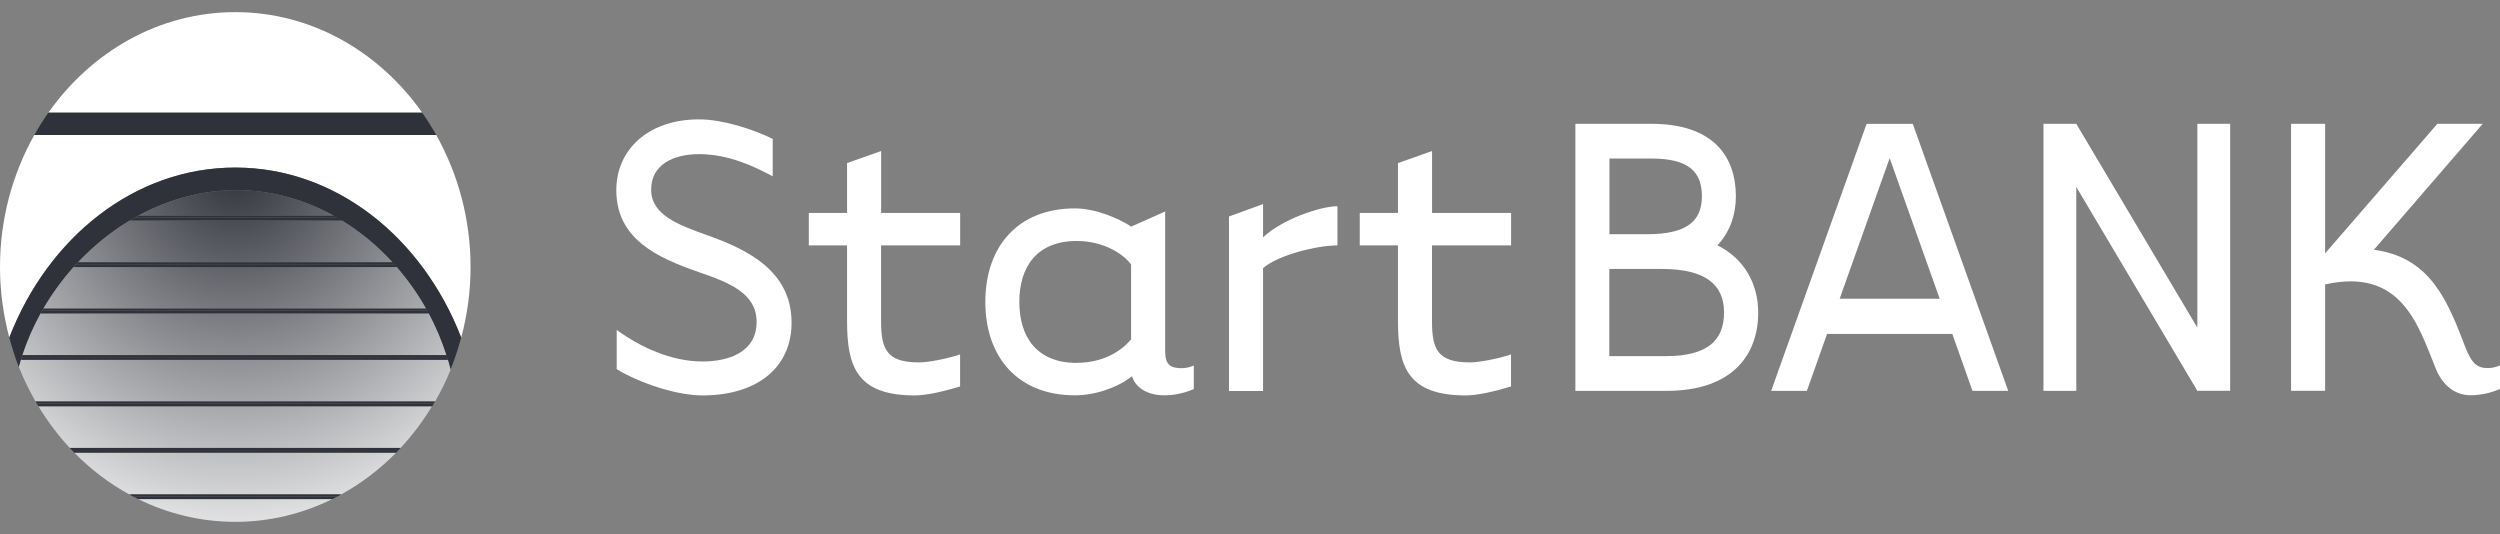
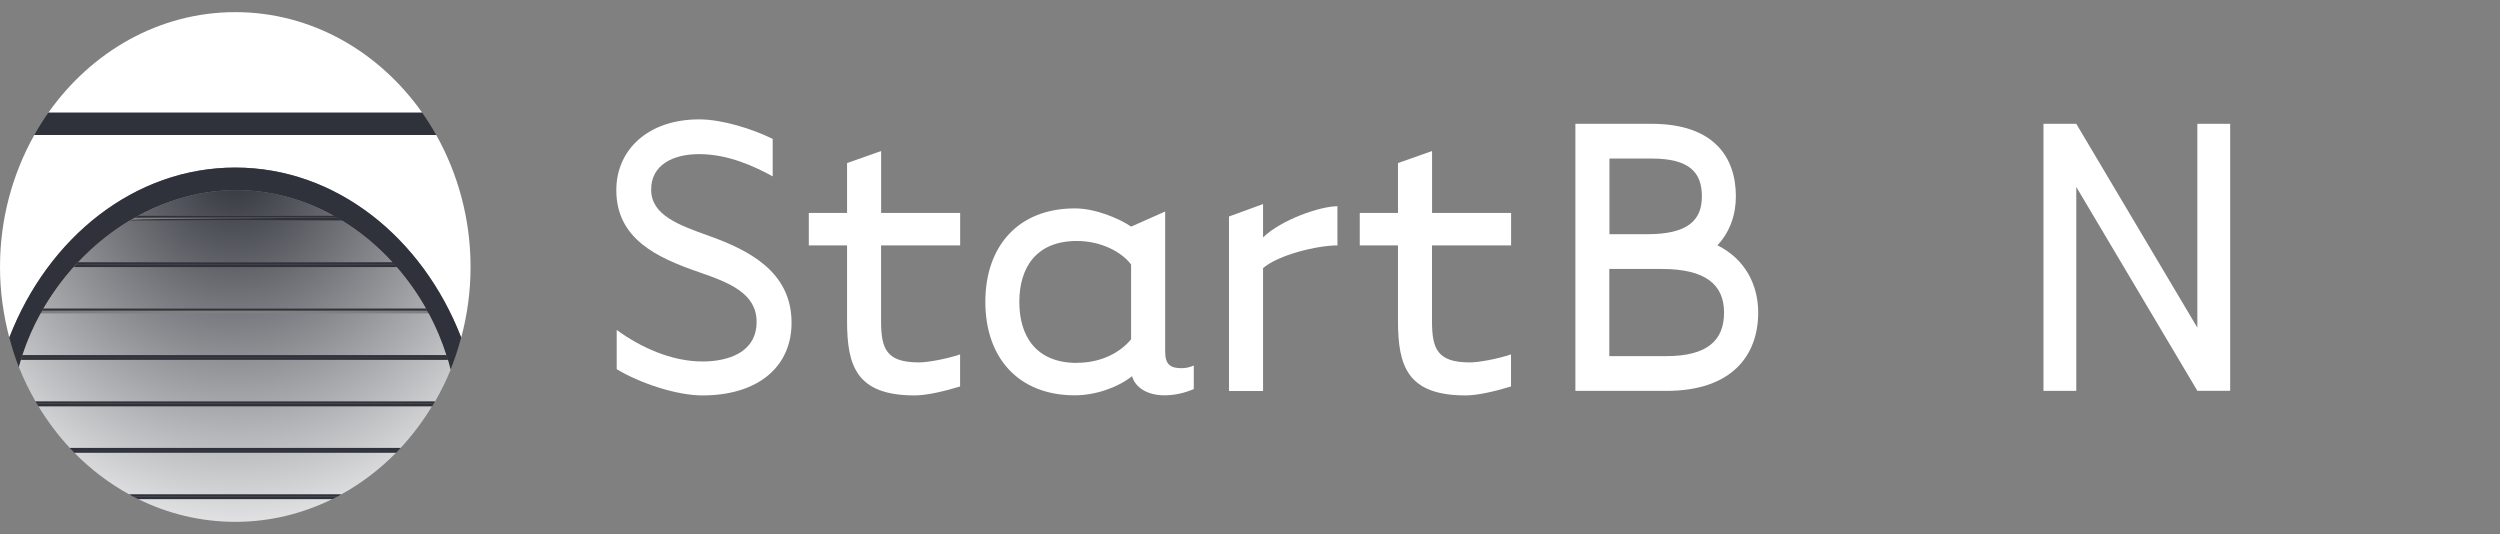
<svg xmlns="http://www.w3.org/2000/svg" width="103" height="22" viewBox="0 0 103 22" fill="none">
  <rect x="0" y="0" width="103" height="22" fill="#808080" stroke="none" />
  <g clip-path="url(#clip0_546_3234)">
    <path d="M25.408 13.593C26.36 14.288 27.64 14.893 28.94 14.893C29.996 14.893 31.172 14.525 31.172 13.262C31.172 12.089 30.064 11.649 28.784 11.208C27.088 10.62 25.392 9.853 25.392 7.833C25.392 6.164 26.708 4.918 28.804 4.918C29.772 4.918 31.02 5.321 31.835 5.723V7.265C31.091 6.862 30.016 6.35 28.804 6.35C27.731 6.35 26.812 6.79 26.828 7.836C26.844 8.862 27.952 9.268 29.184 9.708C30.828 10.296 32.596 11.174 32.612 13.266C32.628 15.1 31.244 16.291 28.94 16.291C27.884 16.291 26.376 15.795 25.408 15.21V13.596V13.593Z" fill="white" />
    <path d="M36.3 10.107V13.225C36.3 14.381 36.524 14.931 37.86 14.931C38.24 14.931 39.02 14.783 39.556 14.601V15.922C38.896 16.125 38.172 16.291 37.687 16.291C35.299 16.291 34.899 15.1 34.899 13.228V10.111H33.323V8.772H34.899V6.718L36.303 6.222V8.772H39.559V10.111H36.303L36.3 10.107Z" fill="white" />
    <path d="M48.005 8.713V14.491C48.005 15.041 48.248 15.169 48.681 15.169C48.853 15.169 49.028 15.131 49.184 15.059V16.029C48.804 16.194 48.388 16.287 47.972 16.287C47.28 16.287 46.776 15.974 46.64 15.499C46.035 15.977 45.116 16.287 44.284 16.287C41.947 16.287 40.596 14.728 40.596 12.437C40.596 10.145 41.947 8.586 44.284 8.586C45.148 8.586 46.12 9.009 46.604 9.336L48.008 8.713H48.005ZM44.368 14.948C45.389 14.948 46.169 14.508 46.601 13.978V10.899C46.237 10.403 45.389 9.928 44.368 9.928C42.688 9.928 41.996 11.029 41.996 12.44C41.996 13.851 42.688 14.952 44.368 14.952V14.948Z" fill="white" />
    <path d="M52.038 8.404V9.78C52.798 9.047 54.394 8.497 55.102 8.497V10.111C54.27 10.111 52.678 10.496 52.038 11.046V16.108H50.634V8.92L52.038 8.407V8.404Z" fill="white" />
    <path d="M58.998 10.107V13.225C58.998 14.381 59.222 14.931 60.558 14.931C60.938 14.931 61.718 14.783 62.254 14.601V15.922C61.594 16.125 60.87 16.291 60.386 16.291C57.997 16.291 57.597 15.1 57.597 13.228V10.111H56.022V8.772H57.597V6.718L59.001 6.222V8.772H62.257V10.111H59.001L58.998 10.107Z" fill="white" />
    <path d="M64.902 5.101H68.038C70.635 5.101 71.518 6.494 71.518 8.091C71.518 8.841 71.275 9.557 70.758 10.107C71.902 10.675 72.438 11.738 72.438 12.877C72.438 14.601 71.398 16.105 68.646 16.105H64.906V5.101H64.902ZM66.306 9.649H67.866C69.51 9.649 70.118 9.099 70.118 8.091C70.118 7.083 69.582 6.532 68.041 6.532H66.309V9.649H66.306ZM66.306 14.673H68.642C70.358 14.673 71.031 14.013 71.031 12.877C71.031 11.742 70.287 11.081 68.467 11.081H66.303V14.673H66.306Z" fill="white" />
-     <path d="M75.275 13.758L74.443 16.105H72.971L76.903 5.104H78.807L82.739 16.105H81.267L80.435 13.758H75.275ZM79.915 12.309L77.855 6.515L75.794 12.309H79.915Z" fill="white" />
    <path d="M85.543 16.105H84.191V5.101H85.543L90.531 13.5V5.101H91.883V16.101H90.531L85.543 7.702V16.101V16.105Z" fill="white" />
-     <path d="M100.419 5.101H102.288L97.804 10.29C100.159 10.603 100.852 12.433 101.58 14.322C101.839 14.983 102.064 15.165 102.496 15.165C102.668 15.165 102.824 15.127 103 15.055V16.026C102.619 16.191 102.203 16.284 101.787 16.284C100.975 16.284 100.54 15.644 100.367 15.22C99.623 13.369 98.931 11.022 95.795 11.717V16.101H94.392V5.101H95.795V10.438L100.419 5.101Z" fill="white" />
    <path d="M9.694 0.5C6.551 0.5 3.763 2.131 1.992 4.643H17.395C15.624 2.131 12.839 0.5 9.694 0.5Z" fill="white" />
    <path d="M0 11.002C0 12.01 0.14 12.984 0.383 13.906C1.982 9.78 5.544 6.903 9.693 6.903C13.843 6.903 17.404 9.78 19.003 13.906C19.25 12.98 19.387 12.01 19.387 11.002C19.387 9.009 18.863 7.151 17.973 5.562H1.414C0.523 7.151 0 9.006 0 11.002Z" fill="white" />
    <path d="M1.992 4.643C1.784 4.939 1.592 5.245 1.413 5.562H17.973C17.794 5.245 17.602 4.939 17.394 4.643H1.992Z" fill="#2F323A" />
    <path d="M2.876 10.885V11.002H3.038C3.074 10.964 3.107 10.926 3.142 10.885H2.876Z" fill="white" />
    <path d="M9.694 6.904C5.547 6.904 1.983 9.78 0.384 13.906C0.494 14.322 0.621 14.732 0.777 15.127C1.823 11.205 5.482 7.833 9.746 7.833C14.009 7.833 17.574 11.267 18.558 15.234C18.734 14.804 18.88 14.36 19 13.906C17.401 9.78 13.84 6.904 9.69 6.904H9.694Z" fill="#2F323A" />
    <path d="M2.876 18.455H16.505C16.989 17.935 17.424 17.357 17.798 16.738H1.583C1.96 17.361 2.392 17.935 2.876 18.455Z" fill="url(#paint0_radial_546_3234)" />
    <path d="M9.693 21.5C11.12 21.5 12.468 21.163 13.687 20.564H5.696C6.915 21.163 8.267 21.5 9.693 21.5Z" fill="url(#paint1_radial_546_3234)" />
    <path d="M0.781 15.127C0.976 15.62 1.206 16.091 1.466 16.542H17.925C18.166 16.125 18.38 15.688 18.565 15.234C18.533 15.097 18.494 14.959 18.455 14.825H0.865C0.836 14.925 0.803 15.024 0.777 15.127H0.781Z" fill="url(#paint2_radial_546_3234)" />
    <path d="M14.1 9.089H5.346C4.563 9.557 3.845 10.142 3.218 10.806H16.174C15.563 10.138 14.867 9.557 14.1 9.089Z" fill="url(#paint3_radial_546_3234)" />
    <path d="M9.748 7.833C8.299 7.833 6.918 8.225 5.687 8.892H13.765C12.559 8.225 11.198 7.833 9.748 7.833Z" fill="url(#paint4_radial_546_3234)" />
    <path d="M16.345 10.998H3.038C2.564 11.528 2.145 12.103 1.787 12.715H17.554C17.209 12.103 16.803 11.528 16.342 10.998H16.345Z" fill="url(#paint5_radial_546_3234)" />
    <path d="M17.662 12.911H1.677C1.372 13.462 1.122 14.037 0.927 14.628H18.386C18.198 14.037 17.954 13.462 17.662 12.911Z" fill="url(#paint6_radial_546_3234)" />
    <path d="M5.323 20.368H14.061C14.89 19.914 15.65 19.332 16.32 18.651H3.062C3.731 19.332 4.491 19.914 5.323 20.368Z" fill="url(#paint7_radial_546_3234)" />
    <path d="M0.901 14.714C0.888 14.752 0.878 14.787 0.868 14.825H18.451C18.442 14.787 18.429 14.752 18.416 14.714H0.901Z" fill="#2F323A" />
    <path d="M18.415 14.714C18.405 14.687 18.399 14.659 18.389 14.632H0.93C0.92 14.659 0.91 14.687 0.9 14.714H18.415Z" fill="#2F323A" />
    <path d="M17.6 12.798C17.584 12.77 17.571 12.743 17.554 12.715H1.788C1.771 12.743 1.758 12.77 1.742 12.798H17.603H17.6Z" fill="#2F323A" />
-     <path d="M17.599 12.798H1.742C1.719 12.836 1.7 12.874 1.677 12.911H17.661C17.642 12.874 17.622 12.836 17.599 12.798Z" fill="#2F323A" />
    <path d="M16.245 10.885H3.143C3.107 10.923 3.072 10.96 3.039 11.002H16.346C16.313 10.964 16.281 10.923 16.245 10.885Z" fill="#2F323A" />
    <path d="M3.143 10.885H16.245C16.222 10.857 16.196 10.833 16.173 10.806H3.217C3.191 10.833 3.169 10.857 3.146 10.885H3.143Z" fill="#2F323A" />
-     <path d="M13.902 8.968H5.55C5.482 9.006 5.414 9.044 5.346 9.085H14.1C14.035 9.044 13.97 9.006 13.902 8.968Z" fill="#2F323A" />
+     <path d="M13.902 8.968C5.482 9.006 5.414 9.044 5.346 9.085H14.1C14.035 9.044 13.97 9.006 13.902 8.968Z" fill="#2F323A" />
    <path d="M13.902 8.968C13.857 8.941 13.811 8.916 13.766 8.889H5.687C5.642 8.913 5.596 8.941 5.551 8.968H13.902Z" fill="#2F323A" />
    <path d="M1.518 16.628H17.87C17.886 16.6 17.905 16.569 17.922 16.541H1.463C1.479 16.573 1.499 16.6 1.515 16.628H1.518Z" fill="#2F323A" />
    <path d="M1.518 16.628C1.54 16.666 1.563 16.7 1.586 16.738H17.804C17.827 16.7 17.85 16.666 17.872 16.628H1.518Z" fill="#2F323A" />
    <path d="M2.96 18.544H16.42C16.449 18.513 16.479 18.486 16.505 18.455H2.876C2.902 18.486 2.931 18.513 2.96 18.544Z" fill="#2F323A" />
    <path d="M2.961 18.544C2.993 18.579 3.029 18.616 3.062 18.651H16.32C16.355 18.616 16.388 18.579 16.424 18.544H2.961Z" fill="#2F323A" />
    <path d="M5.482 20.457H13.902C13.957 20.43 14.009 20.395 14.061 20.368H5.323C5.375 20.399 5.427 20.43 5.482 20.457Z" fill="#2F323A" />
    <path d="M5.482 20.457C5.554 20.495 5.625 20.526 5.7 20.561H13.691C13.762 20.526 13.834 20.492 13.902 20.457H5.482Z" fill="#2F323A" />
  </g>
  <defs>
    <radialGradient id="paint0_radial_546_3234" cx="0" cy="0" r="1" gradientUnits="userSpaceOnUse" gradientTransform="translate(9.694 6.904) scale(18.152 19.221)">
      <stop stop-color="#2F323A" />
      <stop offset="0.89" stop-color="white" />
    </radialGradient>
    <radialGradient id="paint1_radial_546_3234" cx="0" cy="0" r="1" gradientUnits="userSpaceOnUse" gradientTransform="translate(9.693 6.903) scale(18.149 19.218)">
      <stop stop-color="#2F323A" />
      <stop offset="0.89" stop-color="white" />
    </radialGradient>
    <radialGradient id="paint2_radial_546_3234" cx="0" cy="0" r="1" gradientUnits="userSpaceOnUse" gradientTransform="translate(9.694 6.904) scale(18.149 19.218)">
      <stop stop-color="#2F323A" />
      <stop offset="0.89" stop-color="white" />
    </radialGradient>
    <radialGradient id="paint3_radial_546_3234" cx="0" cy="0" r="1" gradientUnits="userSpaceOnUse" gradientTransform="translate(9.694 6.904) scale(18.149 19.218)">
      <stop stop-color="#2F323A" />
      <stop offset="0.89" stop-color="white" />
    </radialGradient>
    <radialGradient id="paint4_radial_546_3234" cx="0" cy="0" r="1" gradientUnits="userSpaceOnUse" gradientTransform="translate(9.693 6.903) scale(18.149 19.218)">
      <stop stop-color="#2F323A" />
      <stop offset="0.89" stop-color="white" />
    </radialGradient>
    <radialGradient id="paint5_radial_546_3234" cx="0" cy="0" r="1" gradientUnits="userSpaceOnUse" gradientTransform="translate(9.693 6.904) scale(18.149 19.218)">
      <stop stop-color="#2F323A" />
      <stop offset="0.89" stop-color="white" />
    </radialGradient>
    <radialGradient id="paint6_radial_546_3234" cx="0" cy="0" r="1" gradientUnits="userSpaceOnUse" gradientTransform="translate(9.694 6.904) scale(18.149 19.218)">
      <stop stop-color="#2F323A" />
      <stop offset="0.89" stop-color="white" />
    </radialGradient>
    <radialGradient id="paint7_radial_546_3234" cx="0" cy="0" r="1" gradientUnits="userSpaceOnUse" gradientTransform="translate(9.691 6.904) scale(18.152 19.221)">
      <stop stop-color="#2F323A" />
      <stop offset="0.89" stop-color="white" />
    </radialGradient>
    <clipPath id="clip0_546_3234">
      <rect width="103" height="21" fill="white" transform="translate(0 0.5)" />
    </clipPath>
  </defs>
</svg>